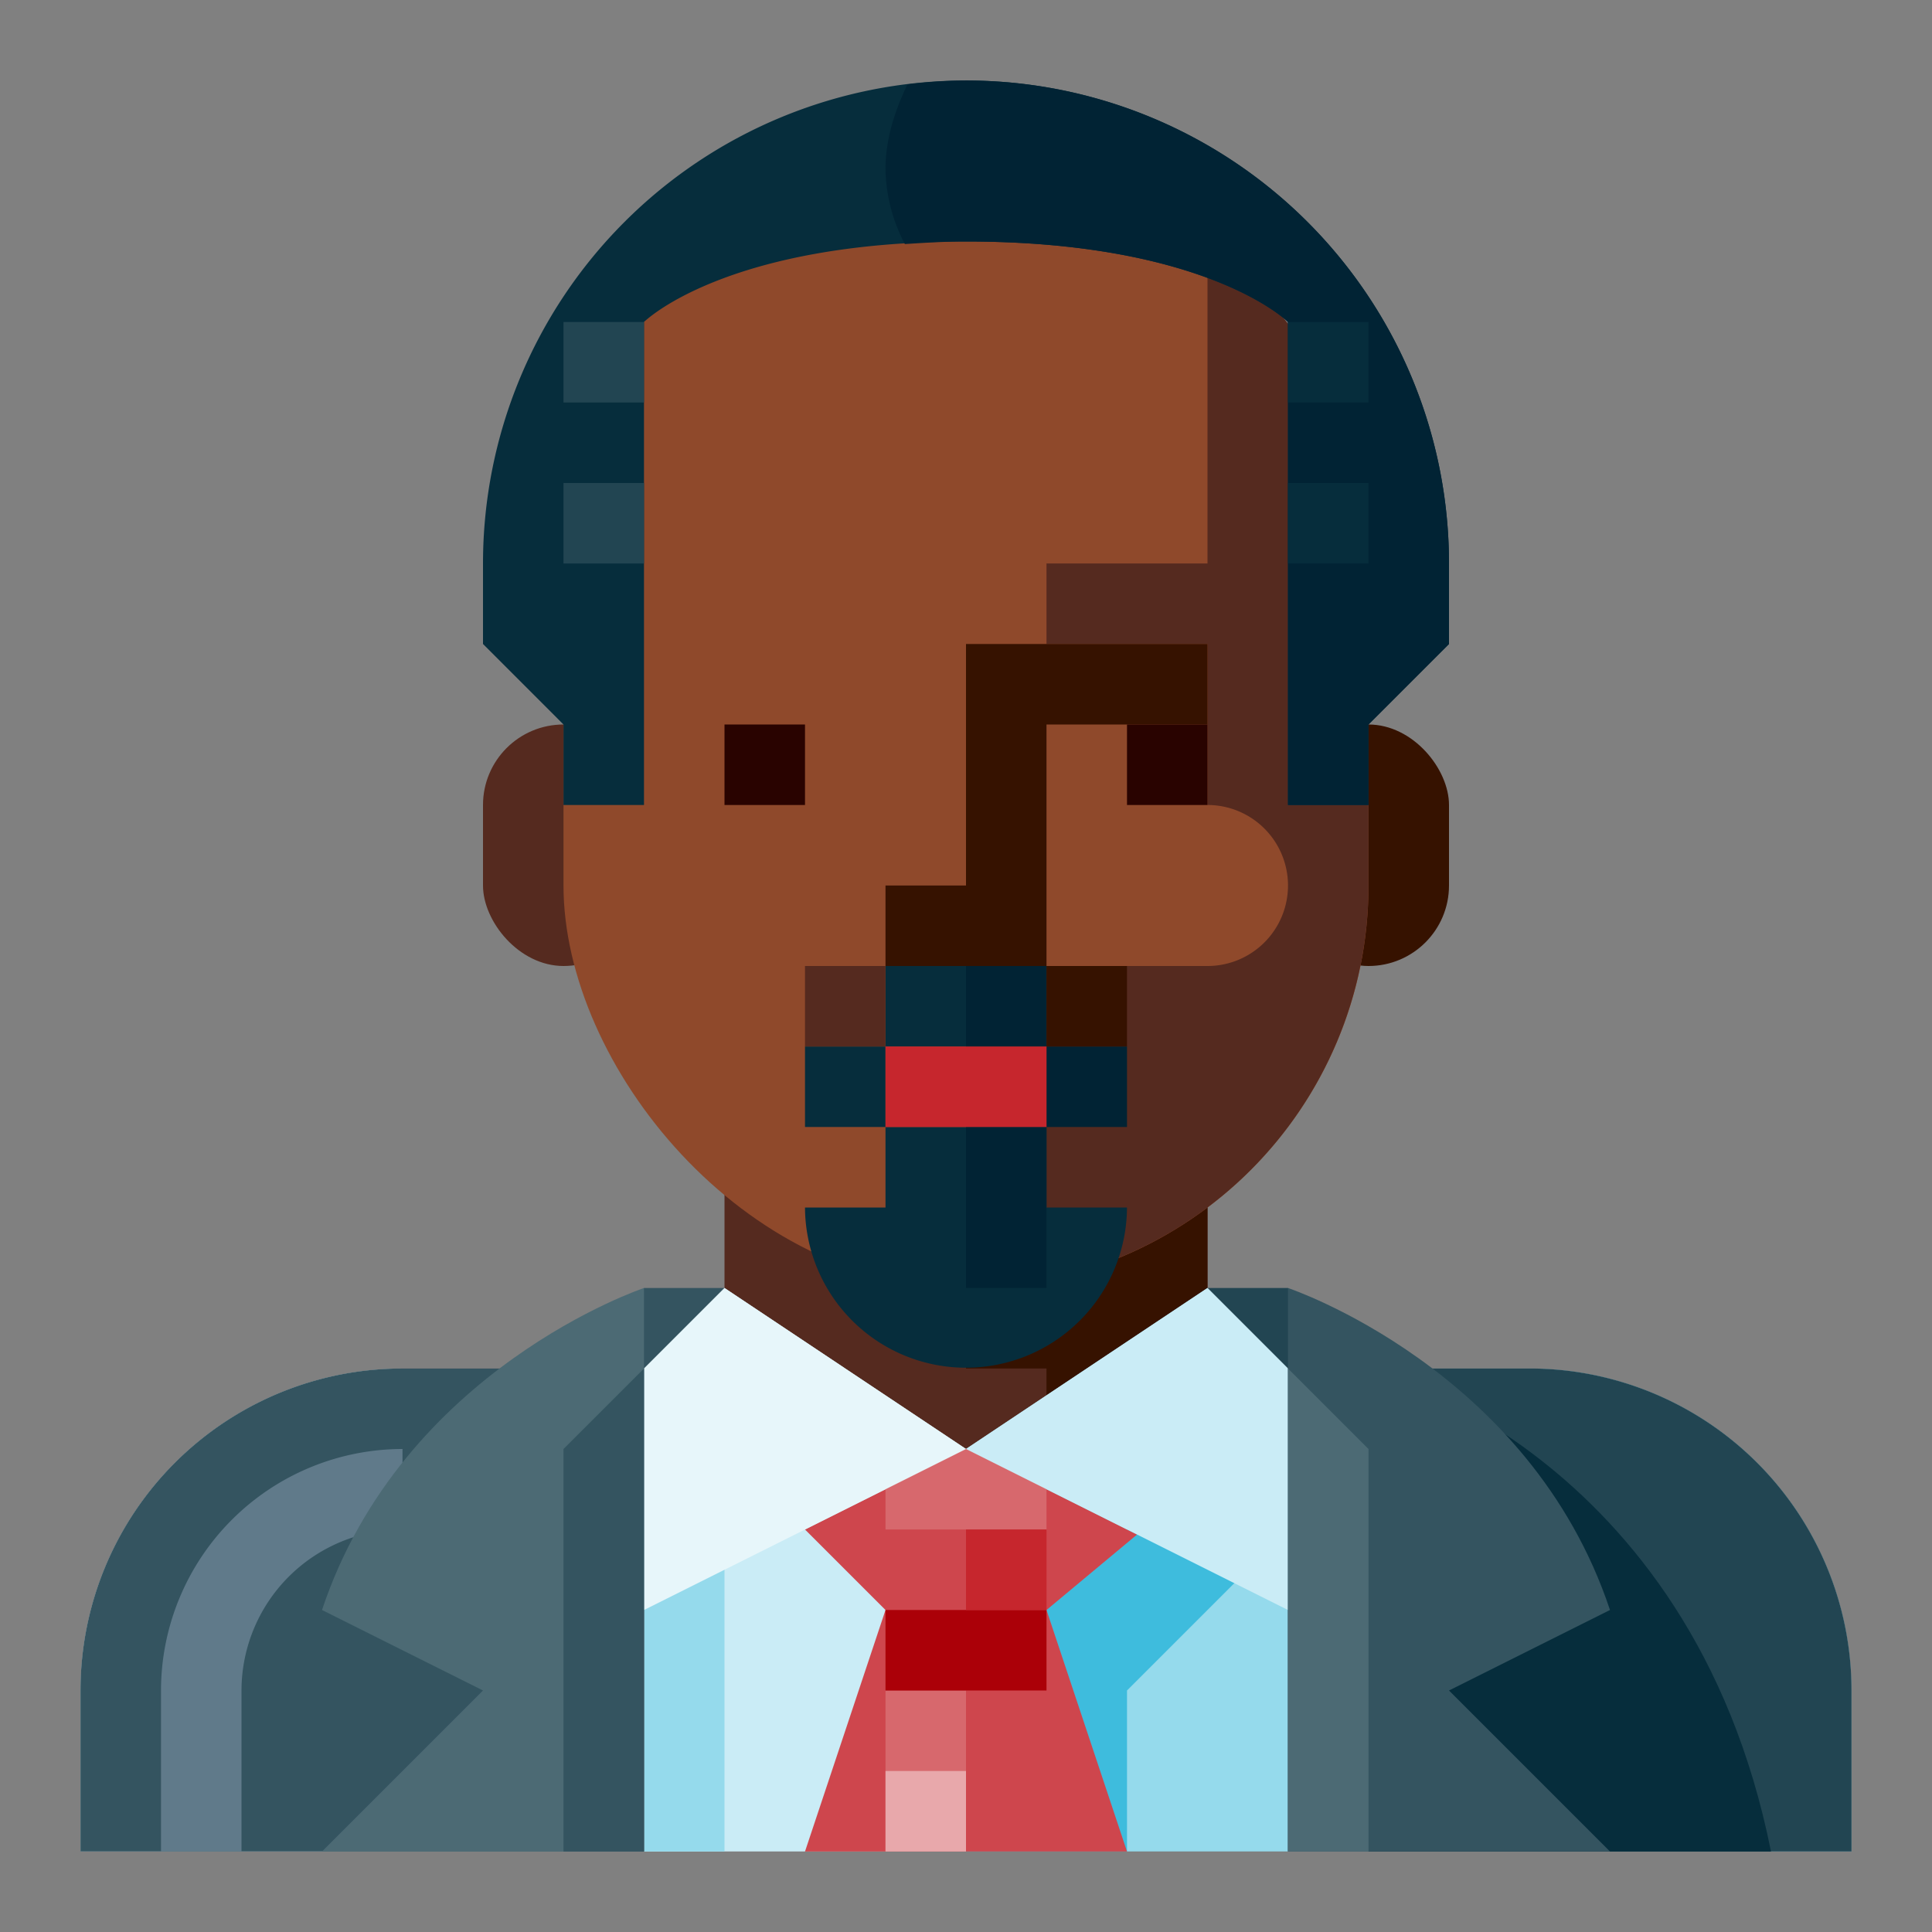
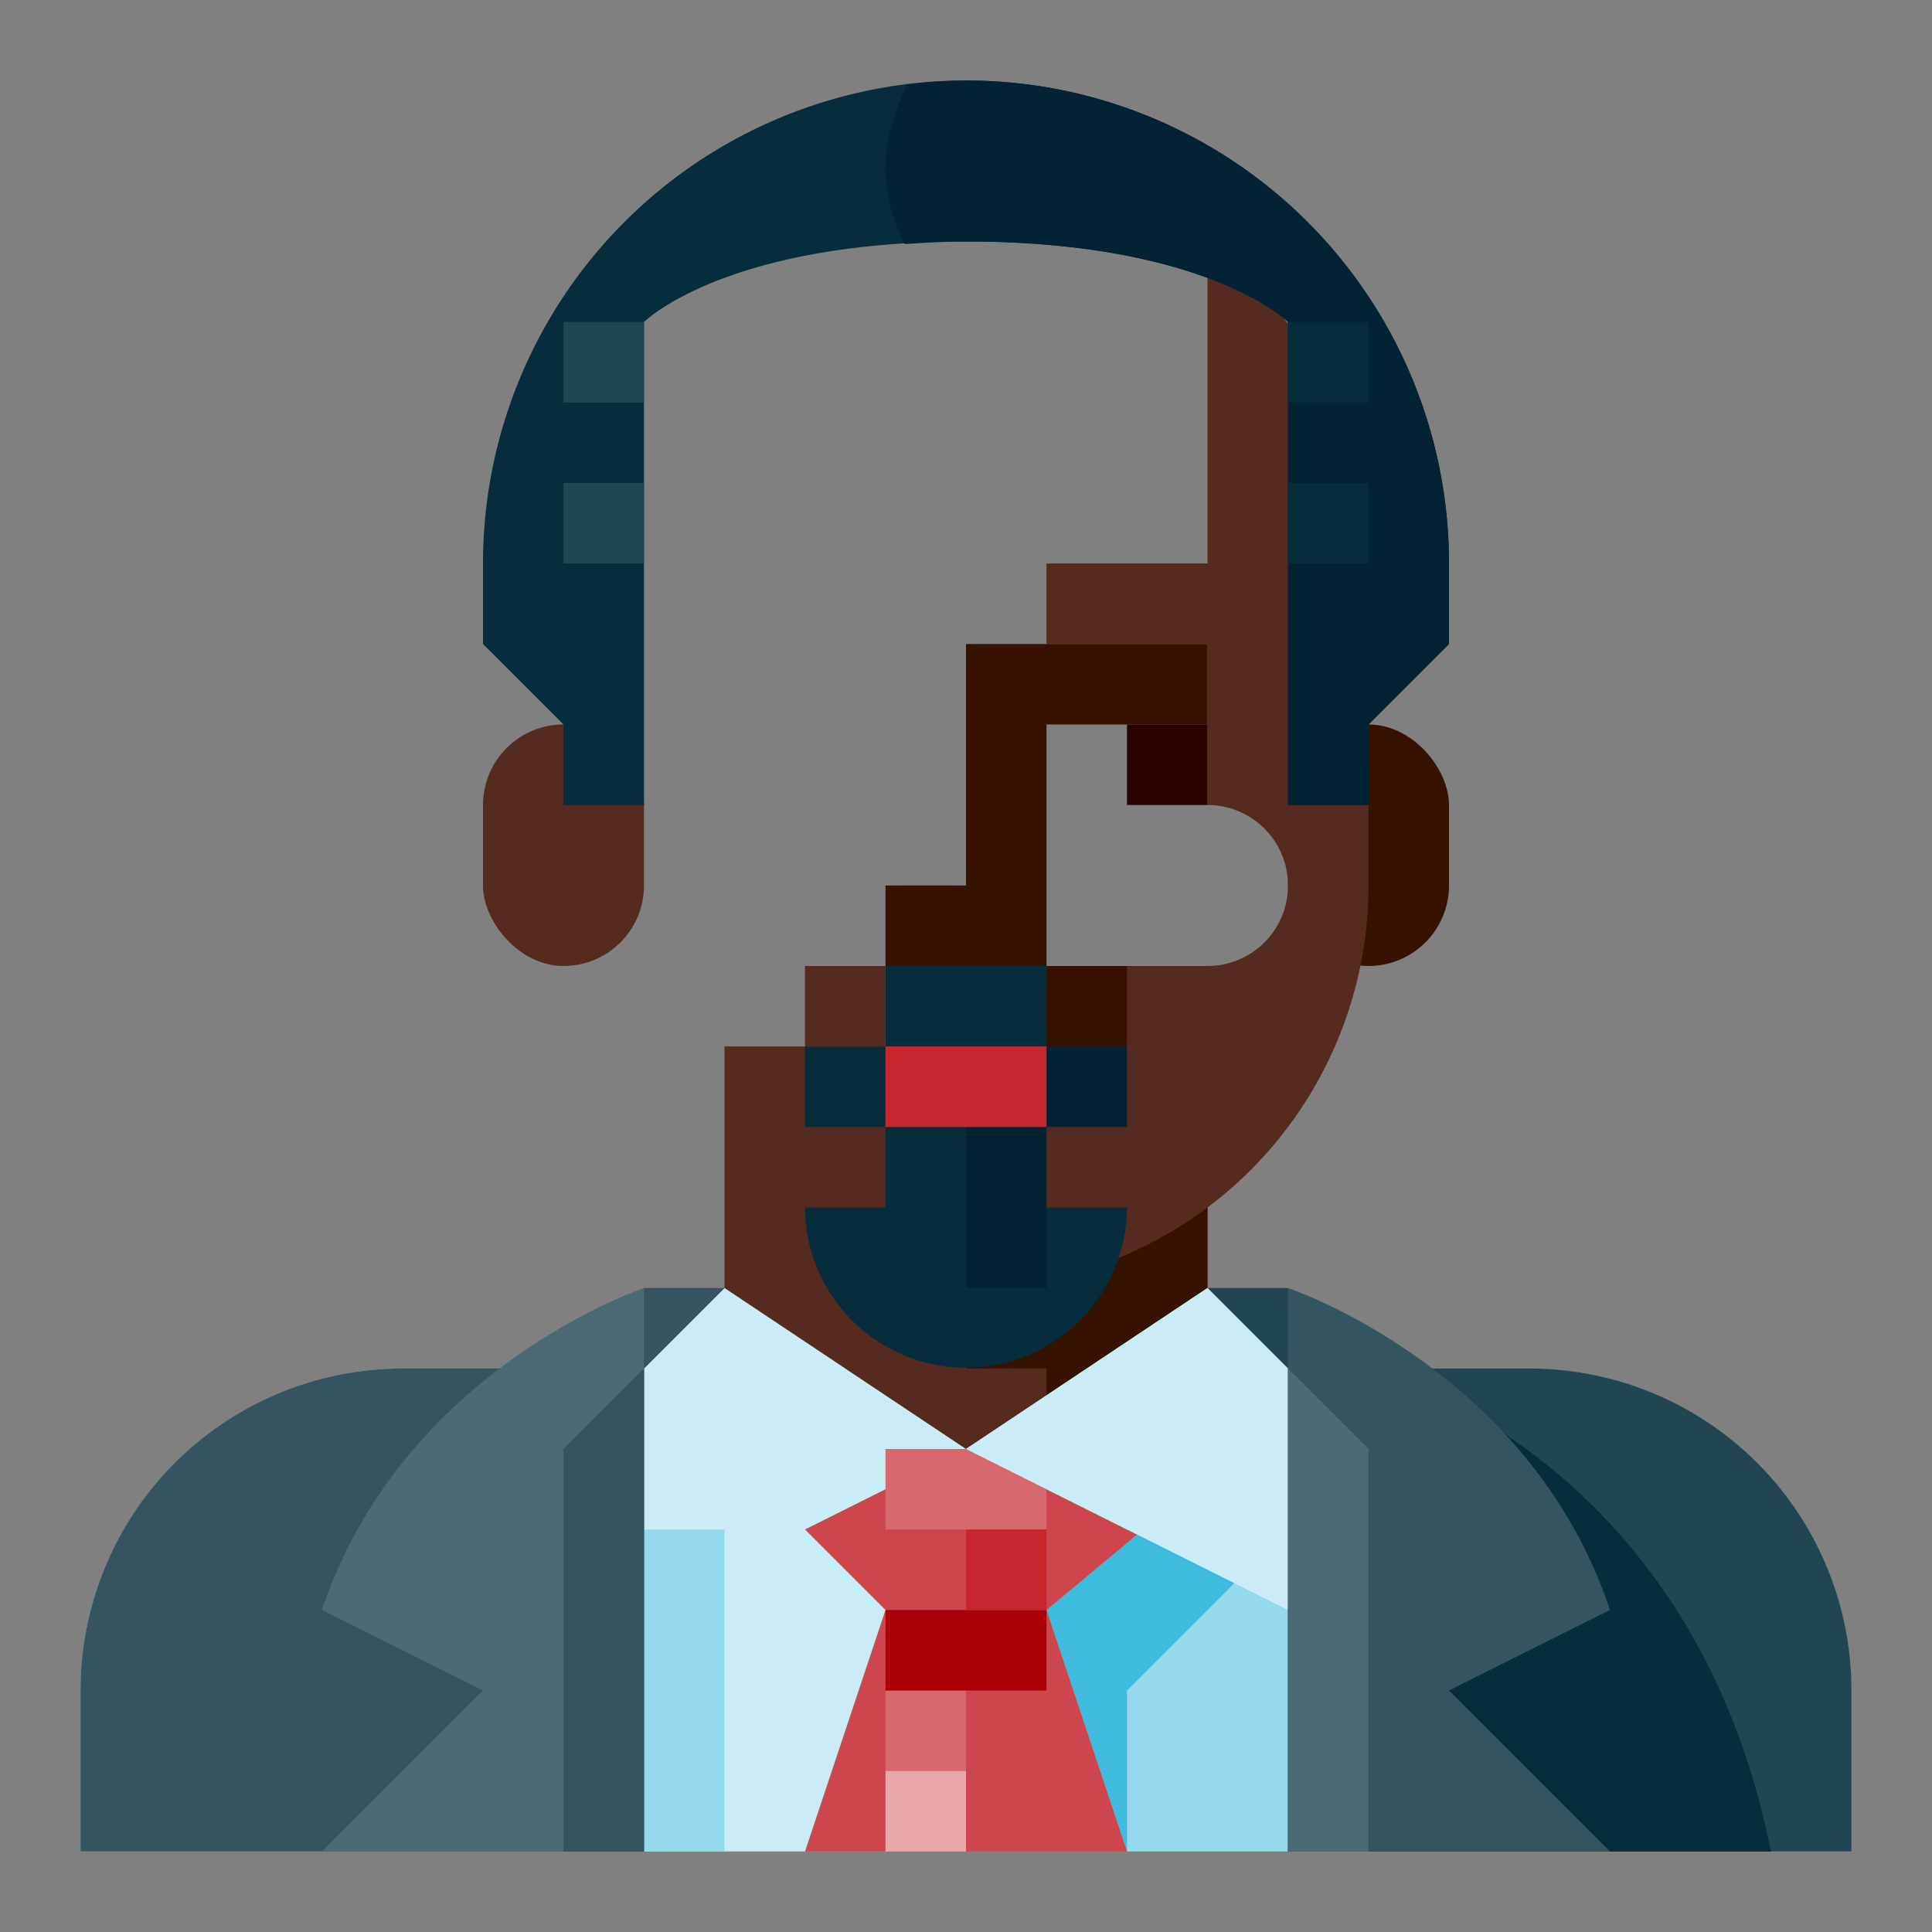
<svg xmlns="http://www.w3.org/2000/svg" version="1.1" width="512" height="512">
  <rect width="100%" height="100%" fill="#808080" stroke="none" />
  <svg viewBox="0 0 512 512">
    <title>Artboard 115</title>
    <g id="SvgjsG1035" data-name="Afro Business Man">
      <rect x="341.333" y="192" width="42.667" height="64" rx="21.333" ry="21.333" style="fill:#361200" />
      <rect x="128" y="192" width="42.667" height="64" rx="21.333" ry="21.333" style="fill:#552a1f" />
      <path d="M192,277.333v64a21.333,21.333,0,0,1-21.333,21.333h-64A85.333,85.333,0,0,0,21.333,448v42.667H490.667V448a85.333,85.333,0,0,0-85.333-85.333h-64A21.333,21.333,0,0,1,320,341.333v-64Z" style="fill:#552a1f" />
      <path d="M341.333,362.667A21.334,21.334,0,0,1,320,341.333v-64H256v85.333l21.333,0V384l-42.667,0v21.333a21.333,21.333,0,1,0,42.667,0h85.333V362.667Z" style="fill:#361200" />
      <path d="M256,384V490.667H490.667V448a85.333,85.333,0,0,0-85.333-85.333h-64L320,341.333Z" style="fill:#95daec" />
      <polygon points="298.667 448 298.667 490.667 256 490.667 256 426.667 277.333 405.333 341.333 405.333 298.667 448" style="fill:#3ebcdd" />
      <path d="M192,341.333,256,384V490.667H21.333V448a85.333,85.333,0,0,1,85.333-85.333h64Z" style="fill:#caecf6" />
      <rect x="170.667" y="405.333" width="21.333" height="85.333" style="fill:#95daec" />
      <polygon points="213.333 405.333 234.667 426.667 213.333 490.667 298.667 490.667 277.333 426.667 301.334 406.667 256 384 213.333 405.333" style="fill:#ce464d" />
      <rect x="234.667" y="384" width="42.667" height="21.333" style="fill:#d7686d" />
      <rect x="234.667" y="448" width="21.333" height="42.667" style="fill:#d7686d" />
      <rect x="234.667" y="469.333" width="21.333" height="21.333" style="fill:#e8a8ab" />
      <rect x="234.667" y="426.667" width="42.667" height="21.333" style="fill:#ab0008" />
      <rect x="256" y="405.333" width="21.333" height="21.333" style="fill:#c6262d" />
      <path d="M170.667,341.333H192l-21.333,21.333v128H21.333V448a85.333,85.333,0,0,1,85.333-85.333h42.667Z" style="fill:#345460" />
      <path d="M320,341.333l21.333,21.333v128H490.667V448a85.333,85.333,0,0,0-85.333-85.333H362.667l-21.333-21.333Z" style="fill:#224552" />
      <path d="M362.667,362.667S448,384,469.333,490.667H362.667Z" style="fill:#062d3c" />
-       <path d="M64,490.667H42.667V448a64.07,64.07,0,0,1,64-64v21.333A42.716,42.716,0,0,0,64,448Z" style="fill:#607a8a" />
-       <rect x="149.333" y="42.667" width="213.333" height="298.667" rx="106.667" ry="106.667" style="fill:#8f492b" />
      <path d="M320,64.483v84.85H277.333v21.333H320v42.667a21.333,21.333,0,0,1,21.333,21.333v0A21.333,21.333,0,0,1,320,256H256v64h21.333v19.184a106.691,106.691,0,0,0,85.333-104.517V149.333C362.667,114.549,345.766,83.954,320,64.483Z" style="fill:#552a1f" />
      <rect x="234.667" y="256" width="42.667" height="21.333" style="fill:#062d3c" />
-       <rect x="256" y="256" width="21.333" height="21.333" style="fill:#012334" />
      <path d="M277.333,320V298.667H234.667V320H213.333a42.667,42.667,0,0,0,85.333,0Z" style="fill:#062d3c" />
      <rect x="256" y="298.667" width="21.333" height="42.667" style="fill:#012334" />
      <rect x="213.333" y="277.333" width="21.333" height="21.333" style="fill:#062d3c" />
      <rect x="213.333" y="256" width="21.333" height="21.333" style="fill:#552a1f" />
      <rect x="277.333" y="277.333" width="21.333" height="21.333" style="fill:#012334" />
      <rect x="277.333" y="256" width="21.333" height="21.333" style="fill:#361200" />
      <path d="M149.333,213.333h21.333v-128S192,64,256,64s85.333,21.333,85.333,21.333v128h21.333L362.667,192,384,170.667V149.333A128,128,0,0,0,256,21.333h-0A128,128,0,0,0,128,149.333v21.333L149.333,192Z" style="fill:#062d3c" />
      <path d="M256,21.333a128.802,128.802,0,0,0-15.507,1.03c-3.273,6.749-5.827,14.434-5.827,22.444a44.113,44.113,0,0,0,5.13,19.867C244.974,64.348,250.12,64,256,64c64,0,85.333,21.333,85.333,21.333v128h21.333V192L384,170.667V149.333A128,128,0,0,0,256,21.333Z" style="fill:#012334" />
      <rect x="149.333" y="85.333" width="21.333" height="21.333" style="fill:#224552" />
      <rect x="149.333" y="128" width="21.333" height="21.333" style="fill:#224552" />
      <rect x="341.333" y="85.333" width="21.333" height="21.333" style="fill:#062d3c" />
      <rect x="341.333" y="128" width="21.333" height="21.333" style="fill:#062d3c" />
      <polygon points="234.667 234.667 234.667 256 277.333 256 277.333 192 320 192 320 170.667 256 170.667 256 234.667 234.667 234.667" style="fill:#361200" />
      <rect x="298.667" y="192" width="21.333" height="21.333" style="fill:#290300" />
-       <rect x="192" y="192" width="21.333" height="21.333" style="fill:#290300" />
      <rect x="234.667" y="277.333" width="42.667" height="21.333" style="fill:#c6262d" />
-       <polygon points="192 341.333 170.667 362.667 170.667 426.667 256 384 192 341.333" style="fill:#e7f6fa" />
      <polygon points="256 384 341.333 426.667 341.333 362.667 320 341.333 256 384" style="fill:#caecf6" />
      <path d="M170.667,341.333s-64,21.333-85.333,85.333L128,448,85.333,490.667h85.333V341.333Z" style="fill:#4c6a74" />
      <path d="M341.333,341.333s64,21.333,85.333,85.333L384,448l42.667,42.667H341.333V341.333Z" style="fill:#345460" />
      <polygon points="149.333 384 170.667 362.667 170.667 490.667 149.333 490.667 149.333 384" style="fill:#345460" />
      <polygon points="341.333 362.667 362.667 384 362.667 490.667 341.333 490.667 341.333 362.667" style="fill:#4c6a74" />
    </g>
  </svg>
  <style>@media (prefers-color-scheme: light) { :root { filter: none; } }
@media (prefers-color-scheme: dark) { :root { filter: none; } }
</style>
</svg>